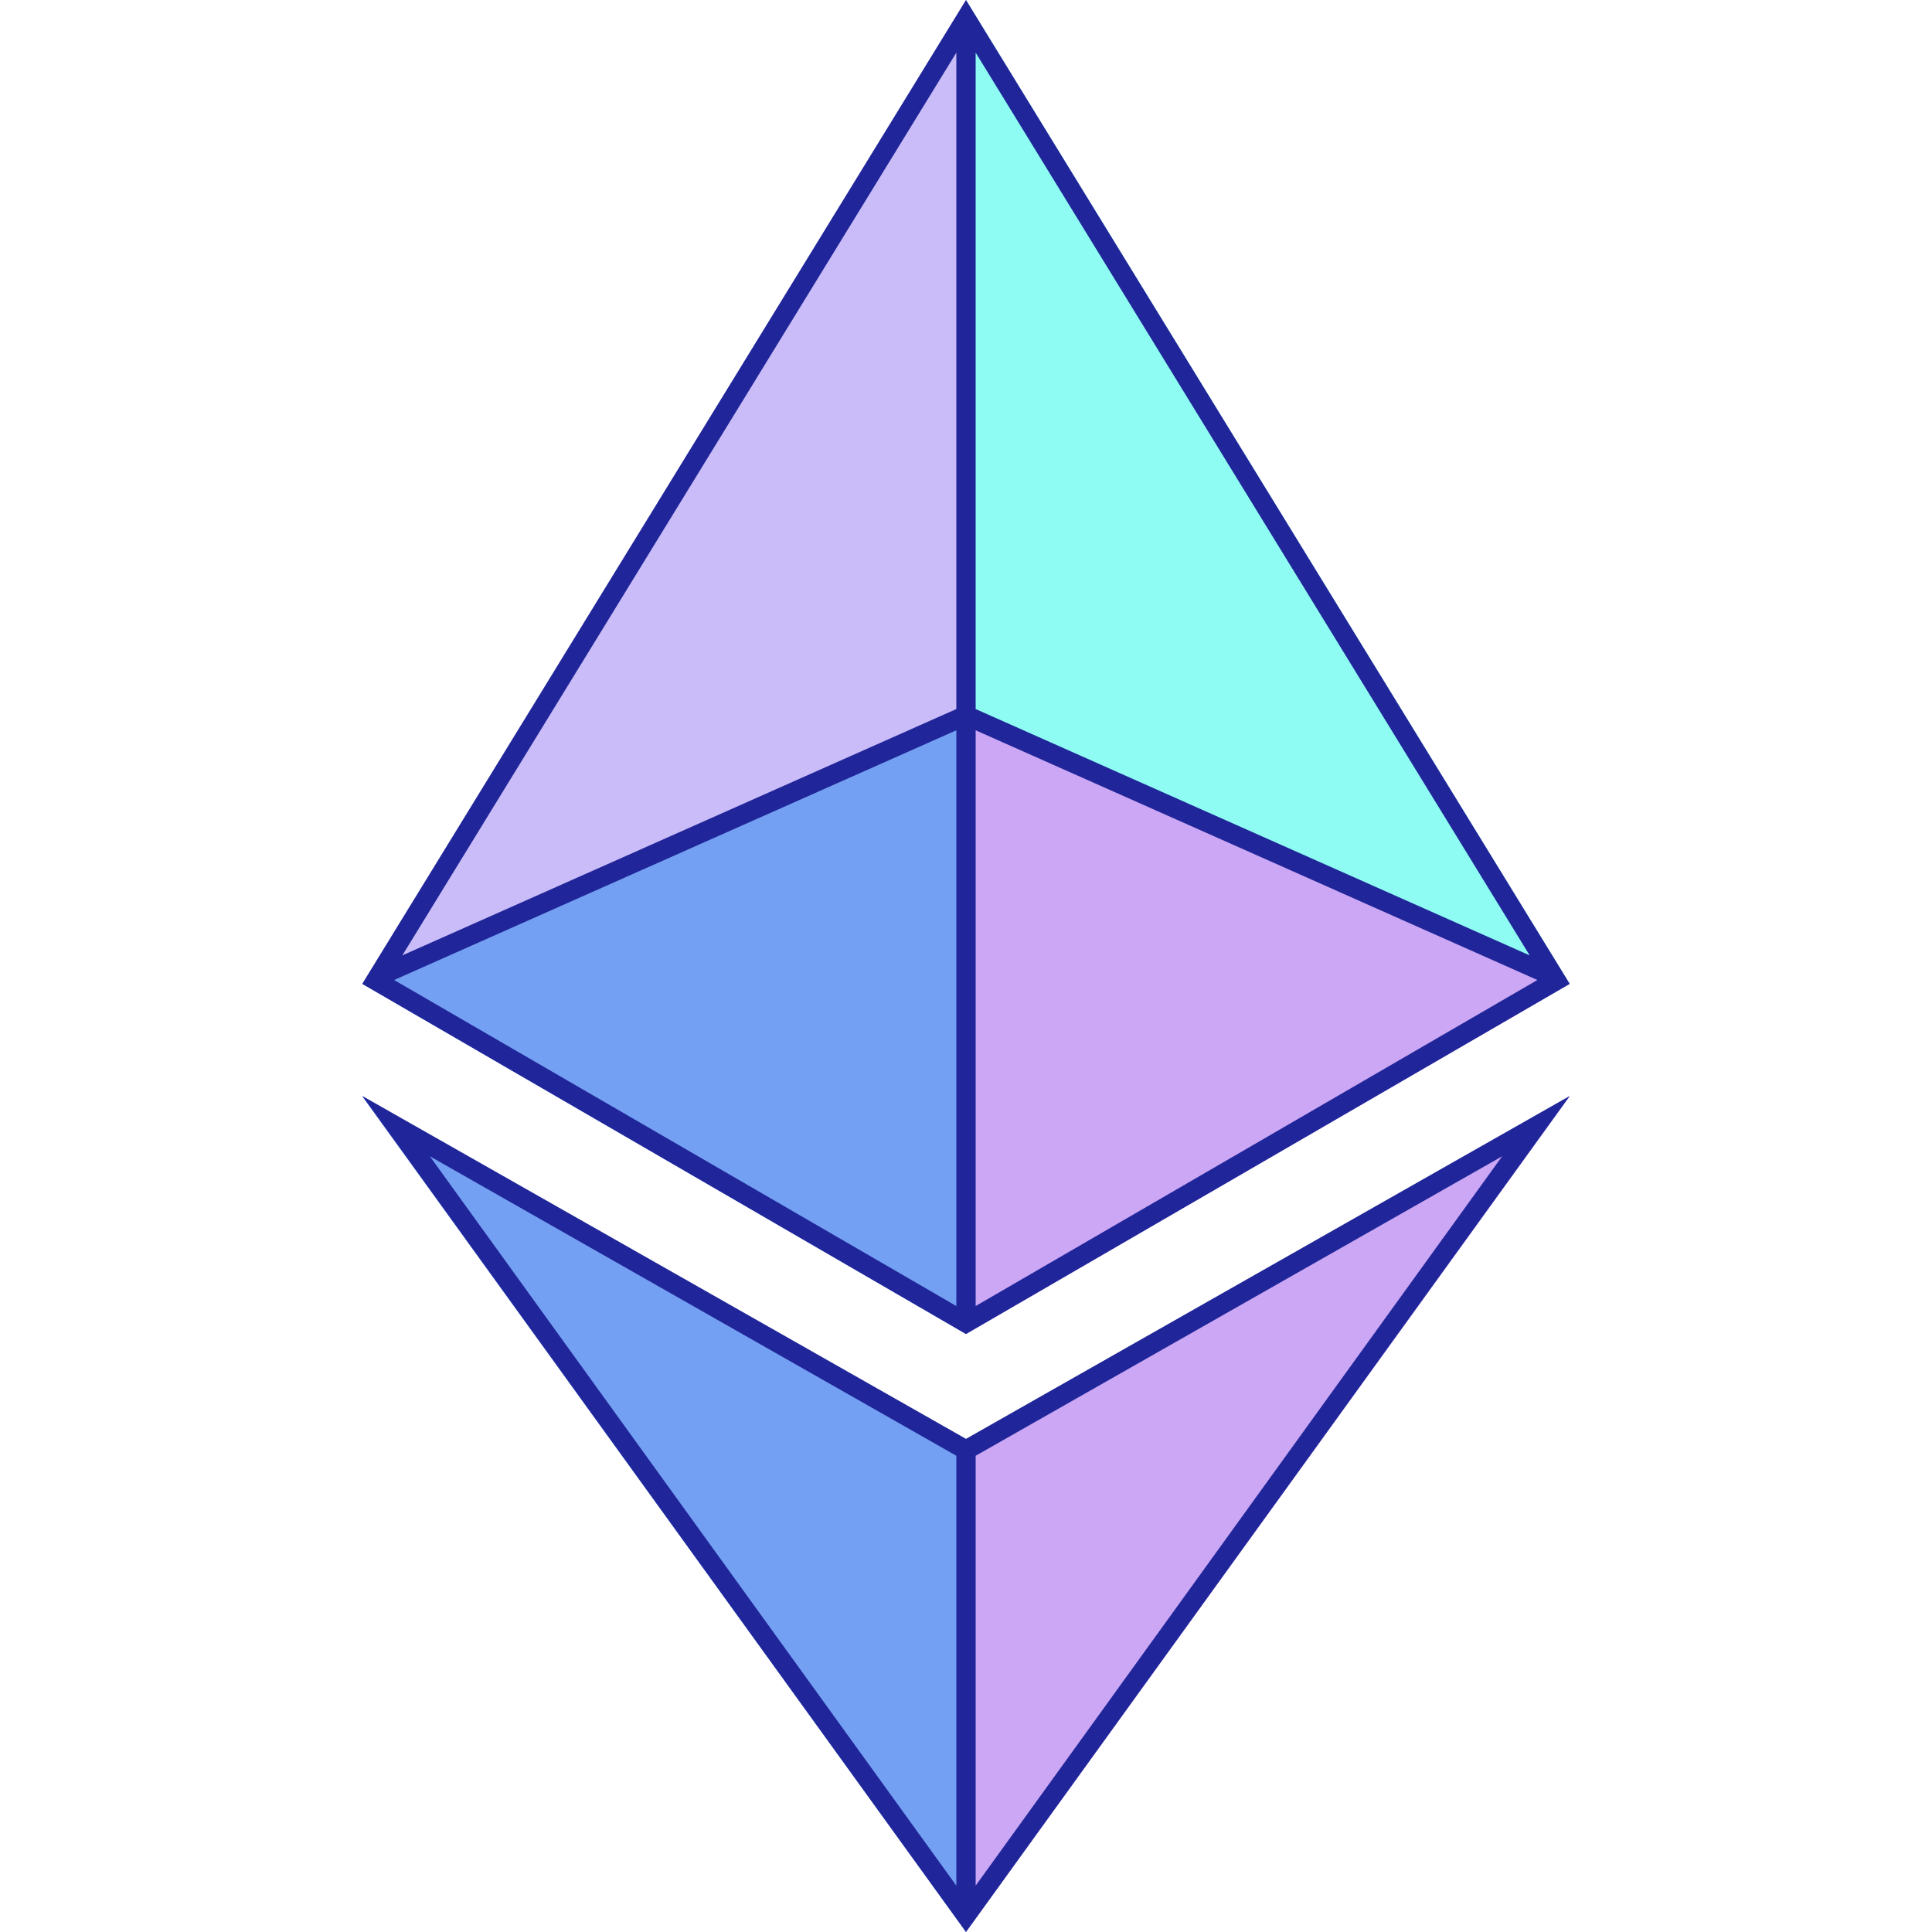
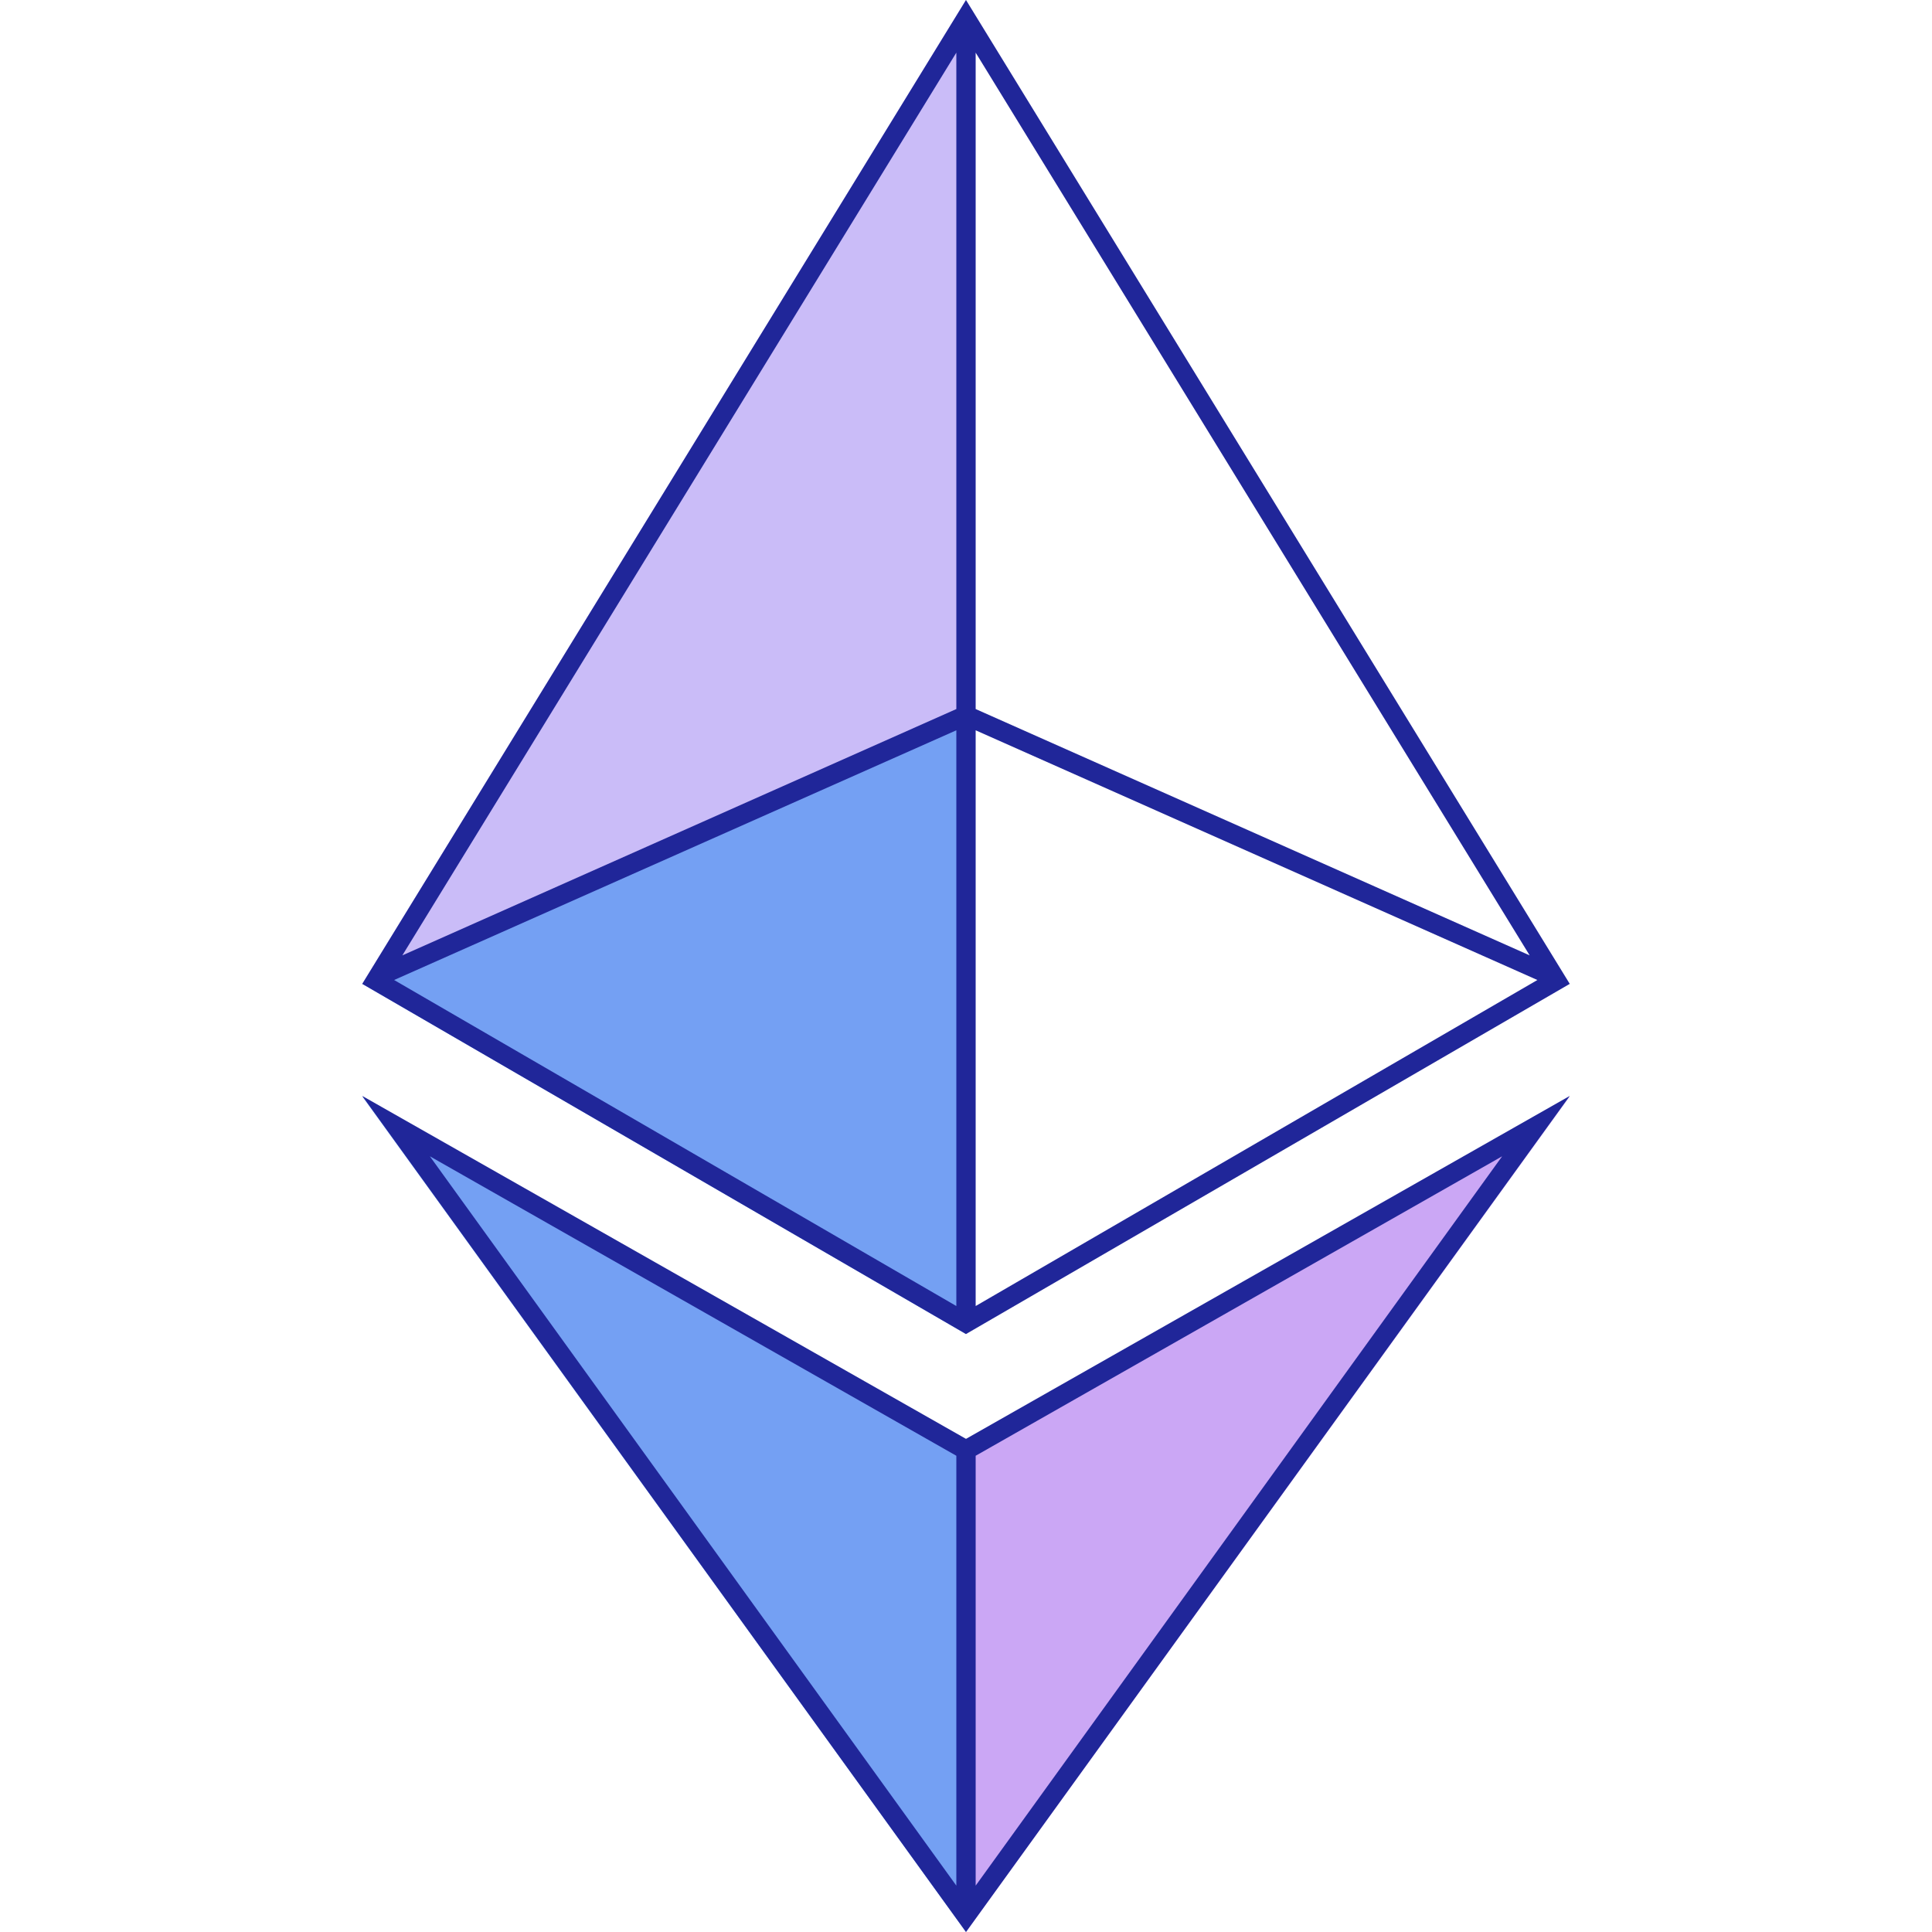
<svg xmlns="http://www.w3.org/2000/svg" width="24" height="24" viewBox="0 0 24 24" fill="none">
-   <path d="M12 0V8.868L19.5 12.222L12 0Z" fill="#8FFCF3" />
  <path d="M12 0L4.5 12.222L12 8.868V0Z" fill="#CABCF8" />
  <path d="M12 17.97V24L19.5 13.62L12 17.97Z" fill="#CBA7F5" />
  <path d="M12 24V17.97L4.5 13.62L12 24Z" fill="#74A0F3" />
-   <path d="M12 16.572L19.5 12.222L12 8.868V16.572Z" fill="#CBA7F5" />
  <path d="M4.5 12.222L12 16.572V8.868L4.5 12.222Z" fill="#74A0F3" />
  <path fill-rule="evenodd" clip-rule="evenodd" d="M12 16.572L4.5 12.222L12 0L19.5 12.222L12 16.572ZM4.998 11.868L11.88 0.654V8.808L4.998 11.868ZM4.896 12.174L11.88 9.072V16.224L4.896 12.174ZM12.12 9.072V16.224L19.098 12.174L12.12 9.072ZM12.12 8.808L19.002 11.868L12.12 0.654V8.808Z" fill="#202699" />
  <path fill-rule="evenodd" clip-rule="evenodd" d="M12 17.874L4.5 13.614L12 24L19.5 13.614L12 17.874ZM5.34 14.364L11.88 18.084V23.424L5.34 14.364ZM12.12 18.084V23.424L18.66 14.364L12.12 18.084Z" fill="#202699" />
</svg>